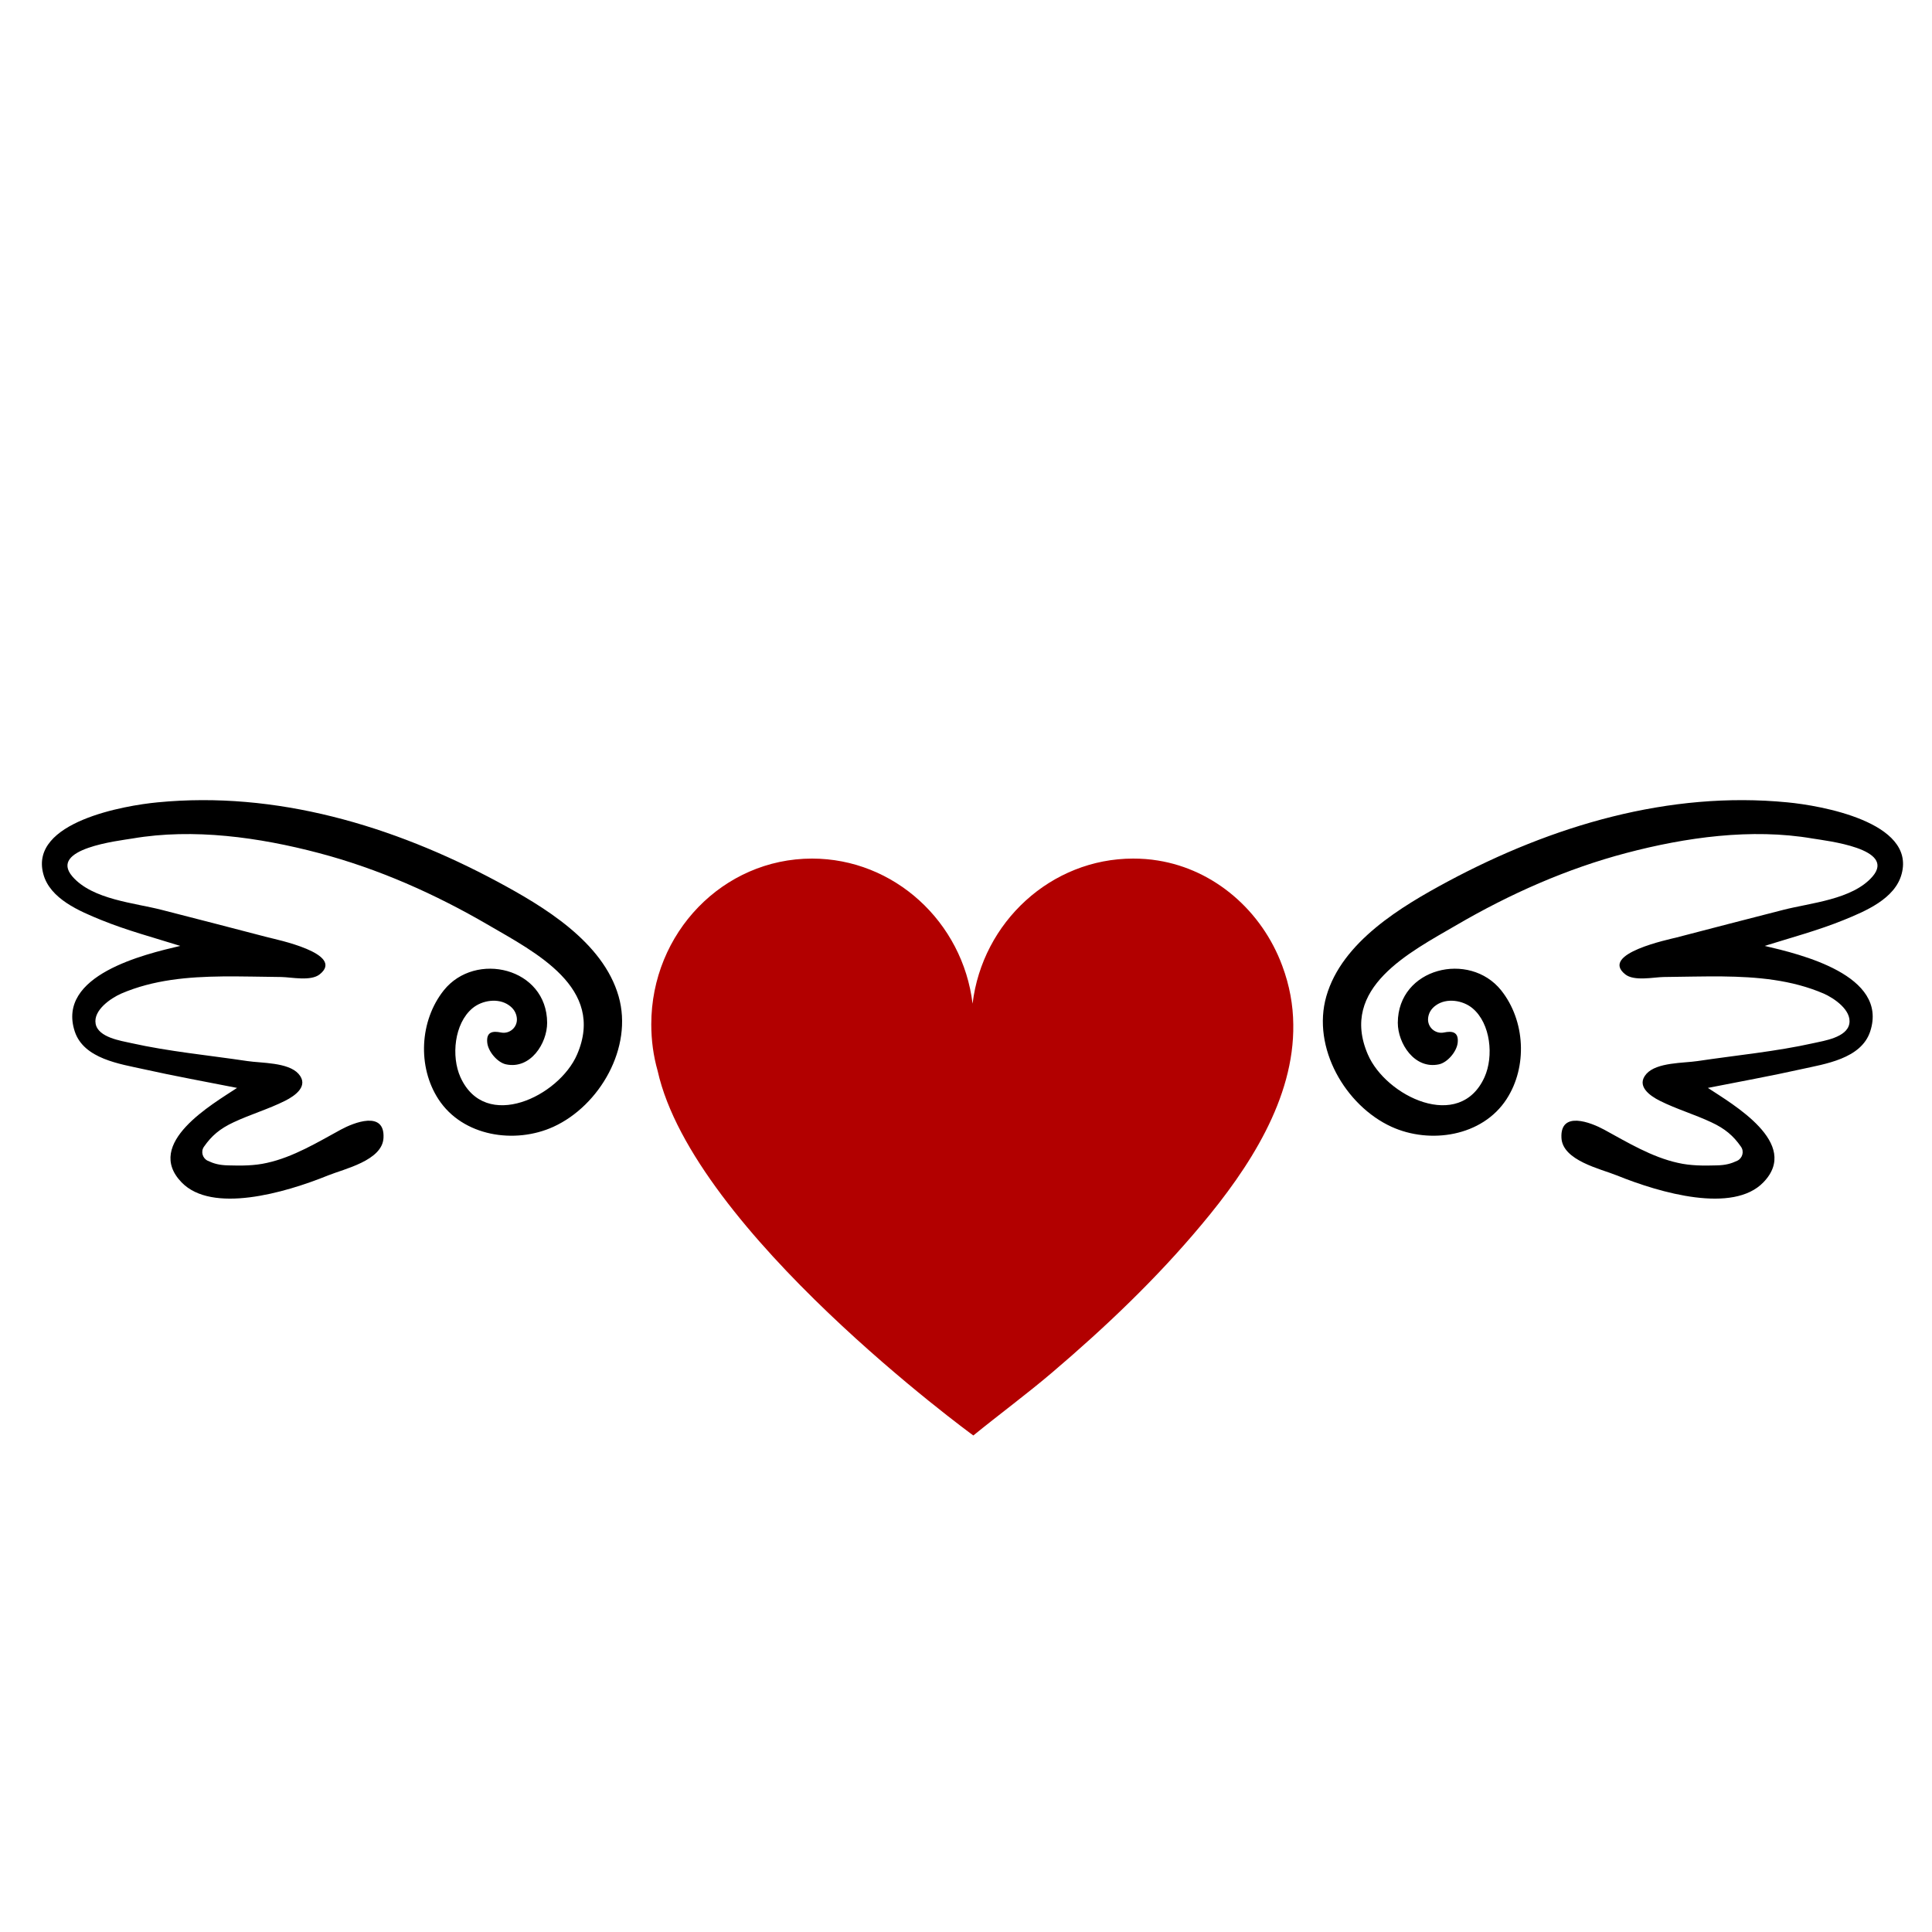
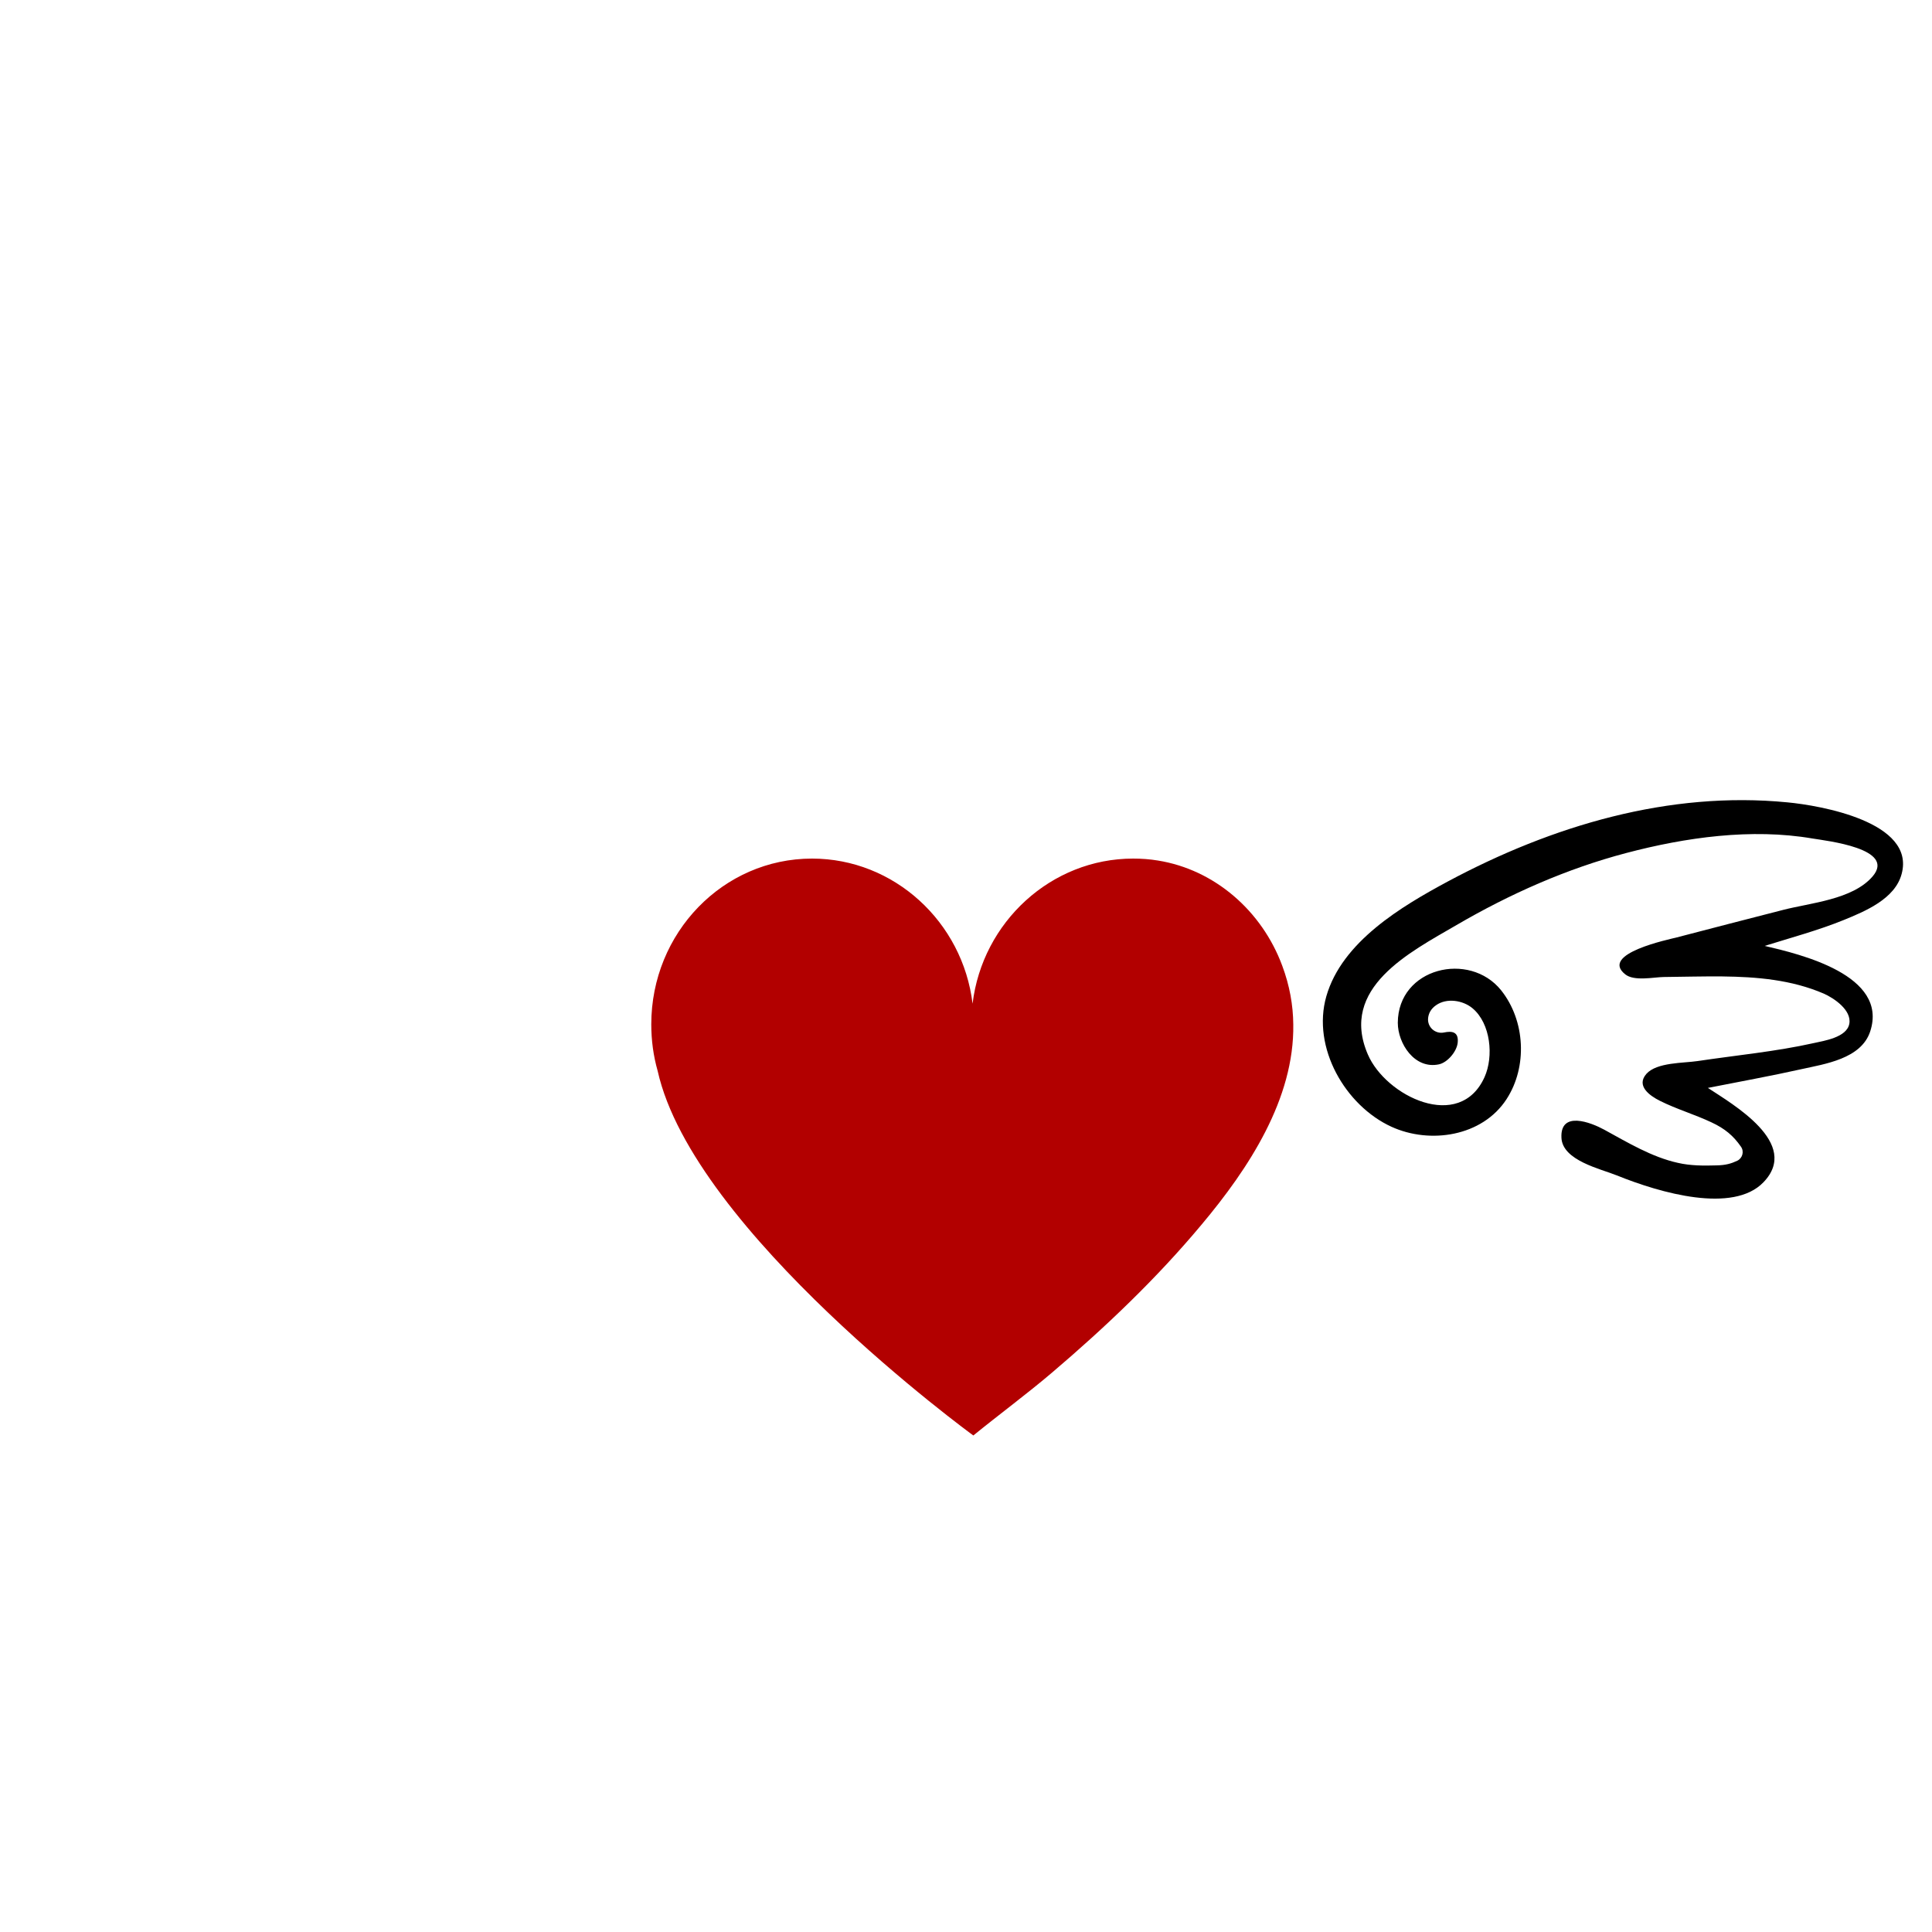
<svg xmlns="http://www.w3.org/2000/svg" version="1.1" id="Layer_1" x="0px" y="0px" width="1000px" height="1000px" viewBox="0 0 1000 1000" style="enable-background:new 0 0 1000 1000;" xml:space="preserve">
  <style type="text/css">
	.st0{fill:#B20000;}
</style>
  <g>
    <path class="st0" d="M669.4,530.2c-0.1-10-1.9-20.1-5.7-30.3c-10.5-28.4-35-49.8-64.4-54.5c-4.2-0.7-8.5-1-12.8-1   c-42.4,0-78,32.8-83.1,75.1c-5.1-42.3-40.6-75.1-83.1-75.1c-46,0-83.2,38.4-83.2,85.8c0,8.3,1.1,16.4,3.3,24.1   c18.5,83,162.7,188.2,163.4,188.7c13.5-11,27.5-21.3,40.8-32.6c27.5-23.4,54-48.6,77.3-76.5C646.4,604.7,670,568.7,669.4,530.2z" />
-     <path d="M259.2,534.4c4.6,1,8.9-2.8,8.3-7.6c-0.3-2.4-1.5-4.7-4.1-6.5c-5.5-3.9-13.9-2.6-18.9,1.6c-9.4,7.9-11,24.9-6.2,35.6   c12.9,28.6,51.1,9.9,60.4-11.7c14.9-34.5-21.7-52.9-45.9-67c-27.6-16.1-57.1-29.2-87.9-37.3c-30.7-8.1-64.8-12.9-96.3-7.5   c-7.2,1.2-43.6,5.2-31.1,19.7c10.4,12,32.2,13.6,46.4,17.3c18.3,4.7,36.6,9.4,54.9,14.2c3.8,1,40.1,8.4,26.7,19.1   c-4.6,3.7-14.6,1.5-19.8,1.4c-10.2-0.1-20.4-0.4-30.5-0.3c-17.8,0.2-35.8,1.7-52.5,8.9c-5.2,2.3-14.5,8.5-13.2,15.6   c1.3,7.1,13.1,8.8,18.4,10c19.7,4.4,40.1,6.3,60.1,9.3c7.3,1.1,21.1,0.6,26.5,6.6c5.5,6.2-1.6,11.3-7,14c-8.6,4.3-17.9,7-26.6,11.1   c-7.1,3.3-11.4,7-15.3,12.6c-1.8,2.5-0.8,6,1.9,7.3c3.2,1.5,6,2.3,10.7,2.4c6.7,0.2,13.5,0.2,20-1.3c13.6-3,26.1-10.6,38.2-17.2   c6.8-3.7,22.8-10,22.1,4.2c-0.5,11.8-20.3,16.1-28.7,19.5c-22.7,9.2-60.1,19.8-75.8,3.6c-19.6-20.2,16-40.5,28.7-48.9   c-16.1-3.2-32.3-6.1-48.4-9.7c-12.1-2.7-30.9-5.3-35.6-19.5c-9.6-29.2,36.2-40,54.6-44.3c-13.7-4.3-27.6-8-40.9-13.4   c-11-4.5-26.6-10.9-30-23.9c-7.2-26.9,42.2-35.4,59.1-37c61.3-6,121.8,12,175.9,41c23.8,12.8,54.7,31.1,62.8,59.4   c7.6,26.6-9.9,56.6-33.7,67.5c-19.9,9.1-47,5.1-59.6-14.3c-10.9-16.8-9.7-40.6,2.8-56.3c16.4-20.5,53.4-11.7,53.5,16.8   c0,10.6-8.6,24.2-21.3,21.5c-4.3-0.9-9.2-6.5-9.7-11.2C251.6,533.9,255.2,533.6,259.2,534.4z" />
    <path d="M747.5,534.4c-4.6,1-8.9-2.8-8.3-7.6c0.3-2.4,1.5-4.7,4.1-6.5c5.5-3.9,13.9-2.6,18.9,1.6c9.4,7.9,11,24.9,6.2,35.6   c-12.9,28.6-51.1,9.9-60.4-11.7c-14.9-34.5,21.7-52.9,45.9-67c27.6-16.1,57.1-29.2,87.9-37.3c30.7-8.1,64.8-12.9,96.3-7.5   c7.2,1.2,43.6,5.2,31.1,19.7c-10.4,12-32.2,13.6-46.4,17.3c-18.3,4.7-36.6,9.4-54.9,14.2c-3.8,1-40.1,8.4-26.7,19.1   c4.6,3.7,14.6,1.5,19.8,1.4c10.2-0.1,20.4-0.4,30.5-0.3c17.8,0.2,35.8,1.7,52.5,8.9c5.2,2.3,14.5,8.5,13.2,15.6   c-1.3,7.1-13.1,8.8-18.4,10c-19.7,4.4-40.1,6.3-60.1,9.3c-7.3,1.1-21.1,0.6-26.5,6.6c-5.5,6.2,1.6,11.3,7,14   c8.6,4.3,17.9,7,26.6,11.1c7.1,3.3,11.4,7,15.3,12.6c1.8,2.5,0.8,6-1.9,7.3c-3.2,1.5-6,2.3-10.7,2.4c-6.7,0.2-13.5,0.2-20-1.3   c-13.6-3-26.1-10.6-38.2-17.2c-6.8-3.7-22.8-10-22.1,4.2c0.5,11.8,20.3,16.1,28.7,19.5c22.7,9.2,60.1,19.8,75.8,3.6   c19.6-20.2-16-40.5-28.7-48.9c16.1-3.2,32.3-6.1,48.4-9.7c12.1-2.7,30.9-5.3,35.6-19.5c9.6-29.2-36.2-40-54.6-44.3   c13.7-4.3,27.6-8,40.9-13.4c11-4.5,26.6-10.9,30-23.9c7.2-26.9-42.2-35.4-59.1-37c-61.3-6-121.8,12-175.9,41   c-23.8,12.8-54.7,31.1-62.8,59.4c-7.6,26.6,9.9,56.6,33.7,67.5c19.9,9.1,47,5.1,59.6-14.3c10.9-16.8,9.7-40.6-2.8-56.3   c-16.4-20.5-53.4-11.7-53.5,16.8c0,10.6,8.6,24.2,21.3,21.5c4.3-0.9,9.2-6.5,9.7-11.2C755.1,533.9,751.4,533.6,747.5,534.4z" />
  </g>
</svg>